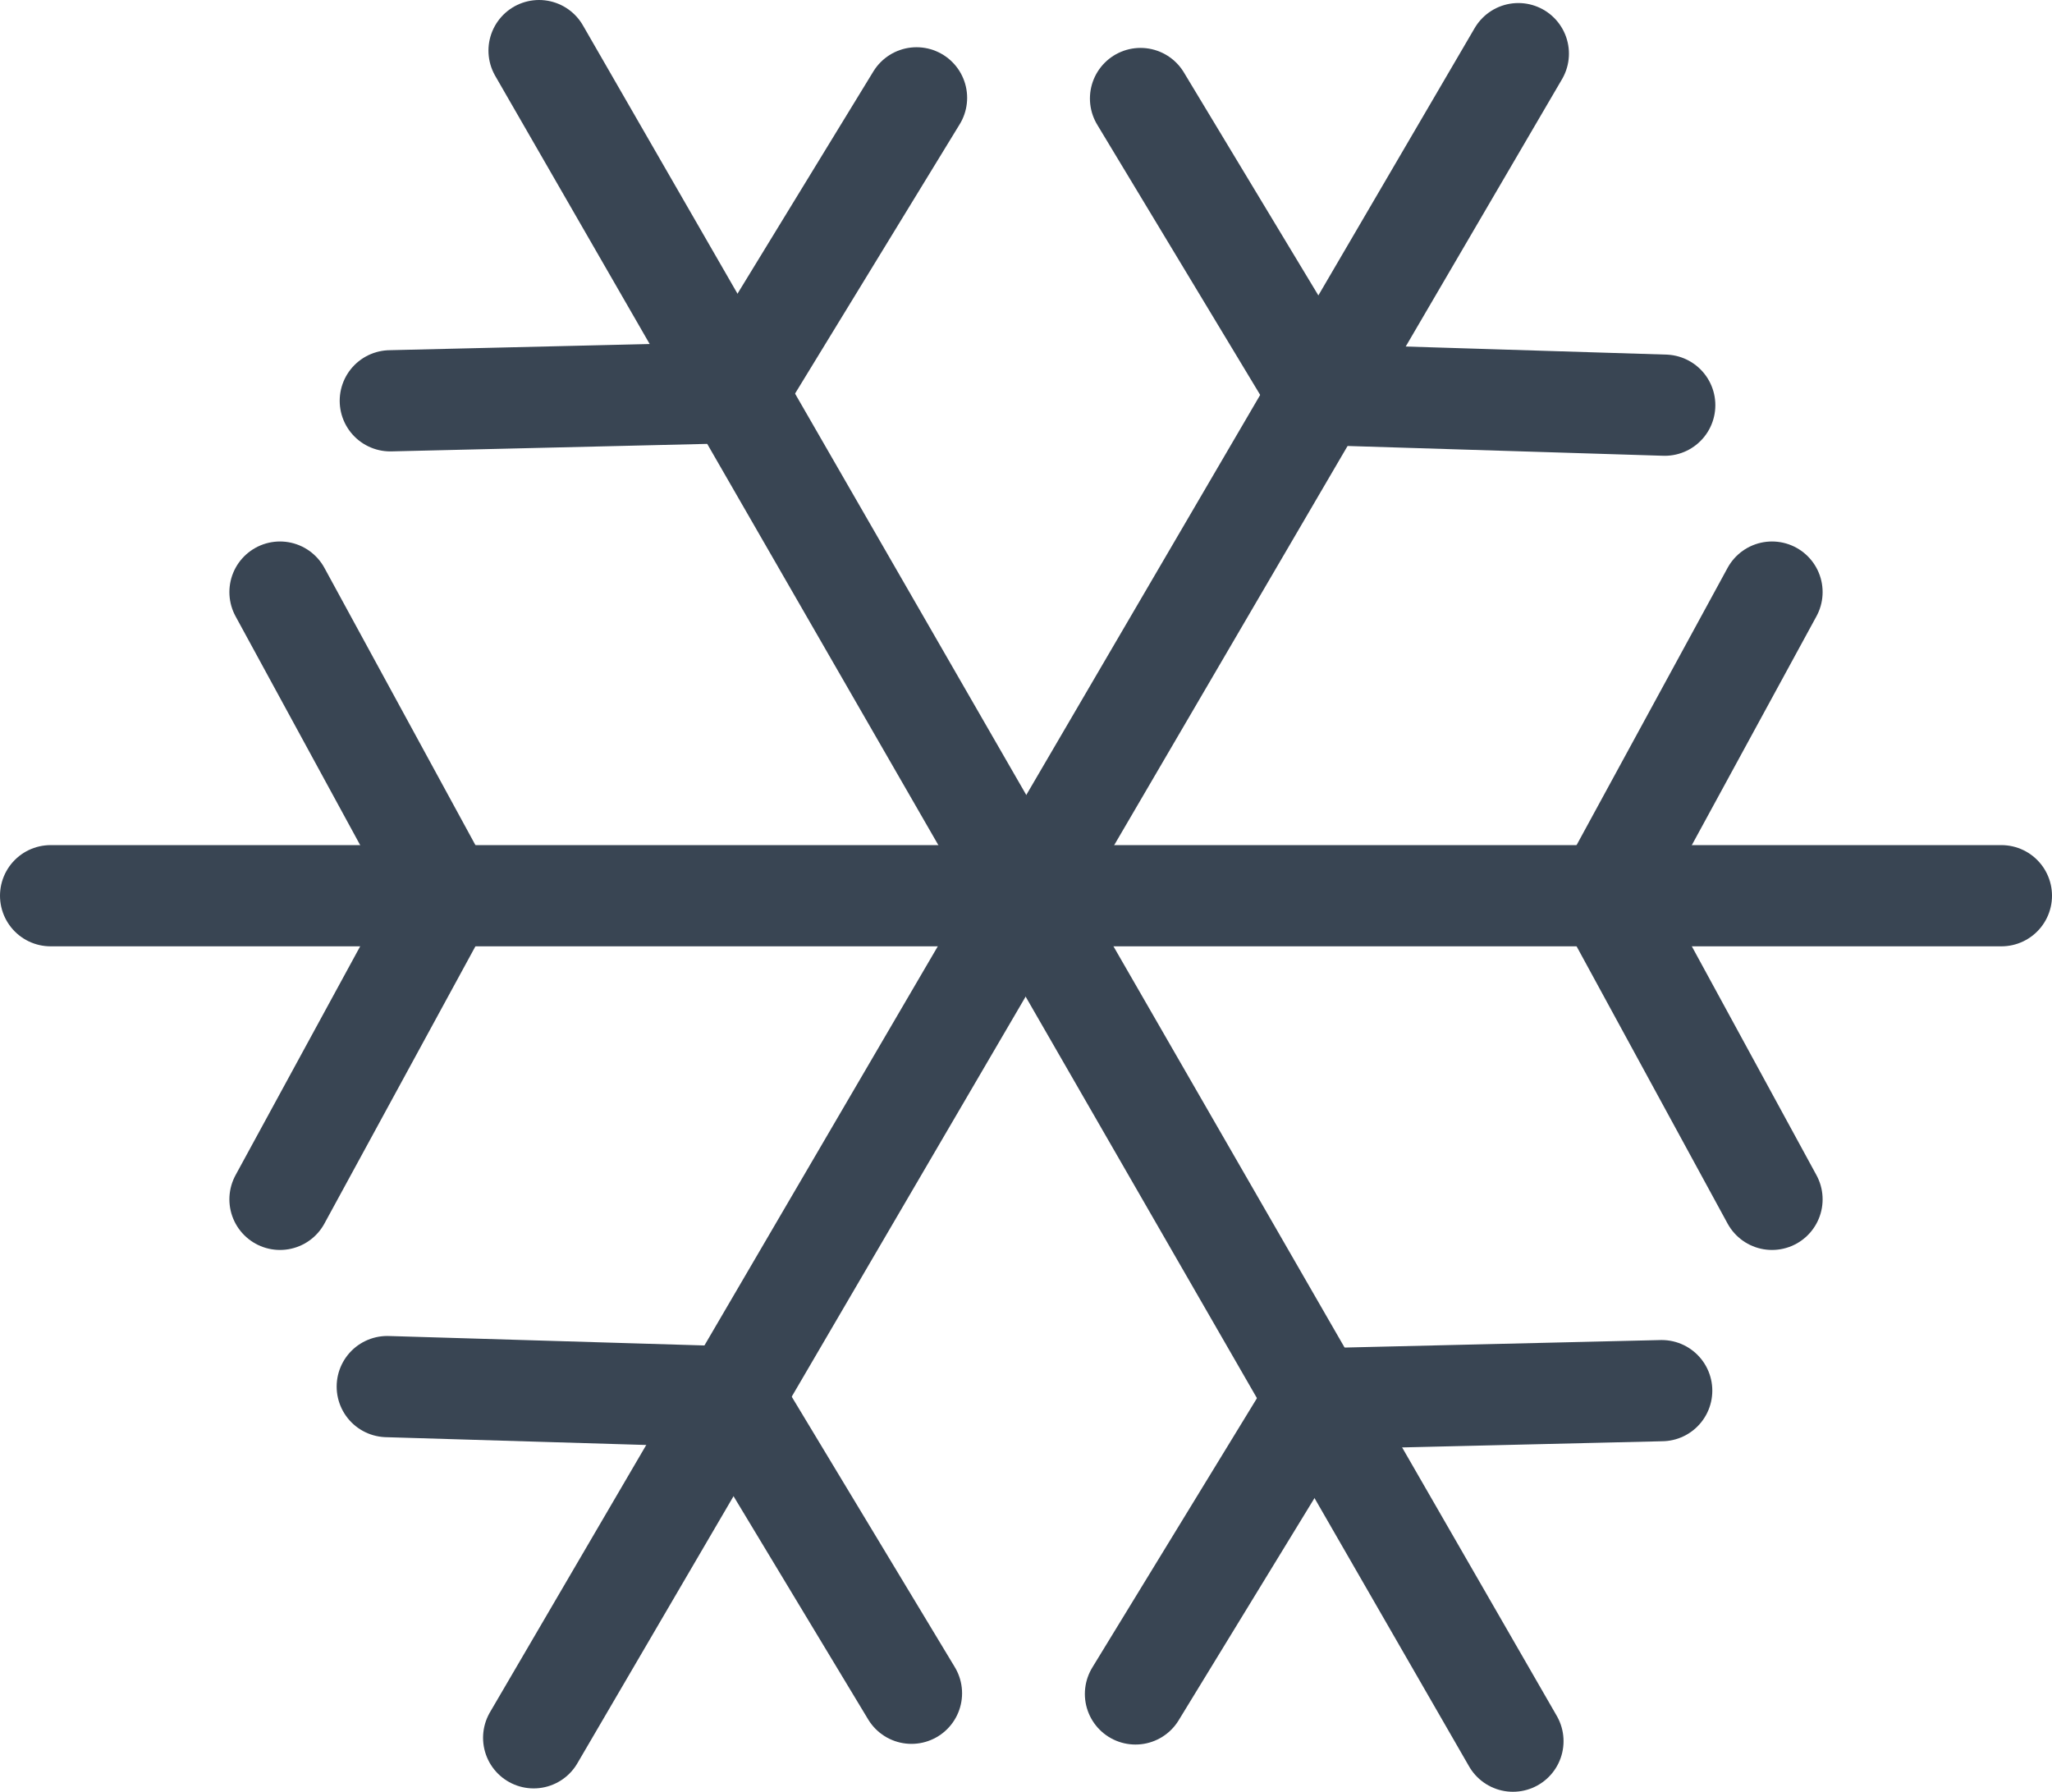
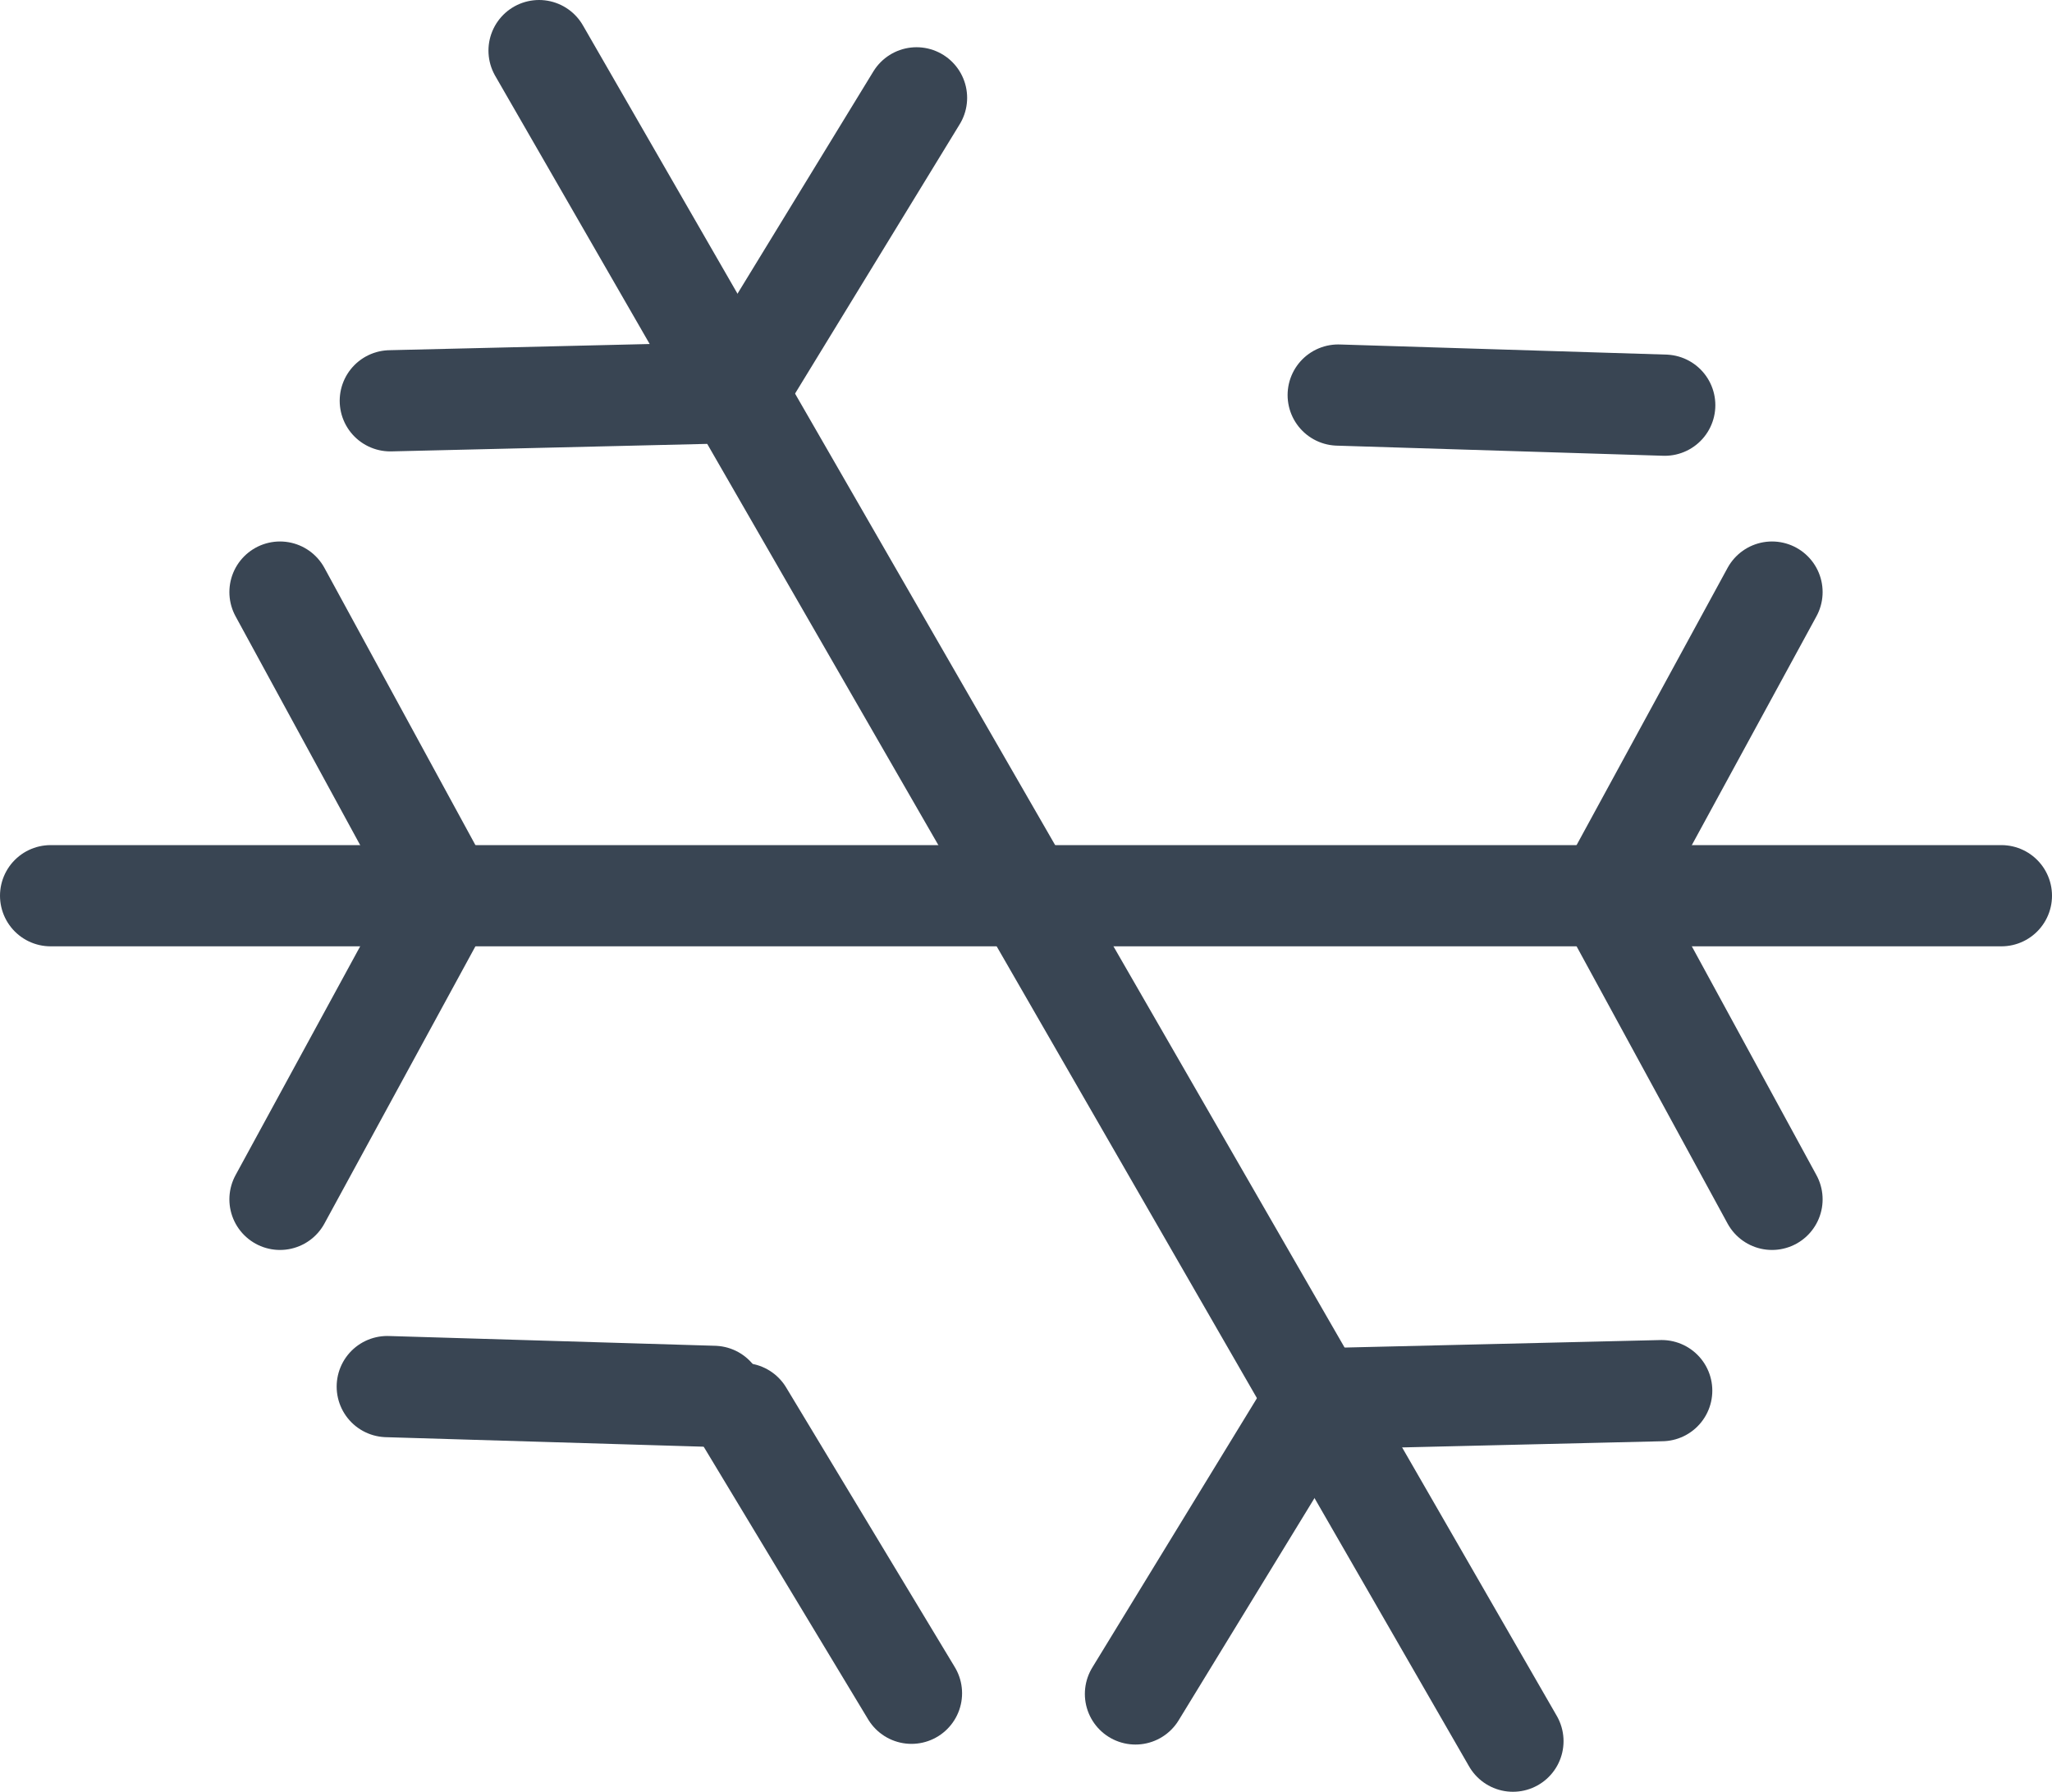
<svg xmlns="http://www.w3.org/2000/svg" viewBox="0 0 60.83 53.11">
  <defs>
    <style>.cls-1{fill:none;stroke:#394553;stroke-linecap:round;stroke-miterlimit:10;stroke-width:3px;}</style>
  </defs>
  <title>AC</title>
  <g id="Layer_2" data-name="Layer 2">
    <g id="Layer_1-2" data-name="Layer 1">
      <line class="cls-1" x1="1.5" y1="26.55" x2="59.33" y2="26.55" />
      <line class="cls-1" x1="47.9" y1="26.05" x2="52.53" y2="17.55" />
      <line class="cls-1" x1="47.9" y1="27.05" x2="52.53" y2="35.55" />
      <line class="cls-1" x1="12.93" y1="26.05" x2="8.3" y2="17.55" />
      <line class="cls-1" x1="12.93" y1="27.05" x2="8.3" y2="35.55" />
      <line class="cls-1" x1="15.98" y1="1.5" x2="44.85" y2="51.61" />
      <line class="cls-1" x1="39.58" y1="41.45" x2="49.26" y2="41.22" />
      <line class="cls-1" x1="38.71" y1="41.95" x2="33.66" y2="50.21" />
      <line class="cls-1" x1="22.12" y1="11.16" x2="27.17" y2="2.9" />
      <line class="cls-1" x1="21.25" y1="11.65" x2="11.57" y2="11.88" />
-       <line class="cls-1" x1="45.01" y1="1.59" x2="15.82" y2="51.51" />
      <line class="cls-1" x1="22.02" y1="41.9" x2="27.02" y2="50.19" />
      <line class="cls-1" x1="21.16" y1="41.39" x2="11.48" y2="41.1" />
      <line class="cls-1" x1="39.67" y1="11.71" x2="49.35" y2="12.01" />
-       <line class="cls-1" x1="38.81" y1="11.21" x2="33.81" y2="2.92" />
    </g>
  </g>
</svg>